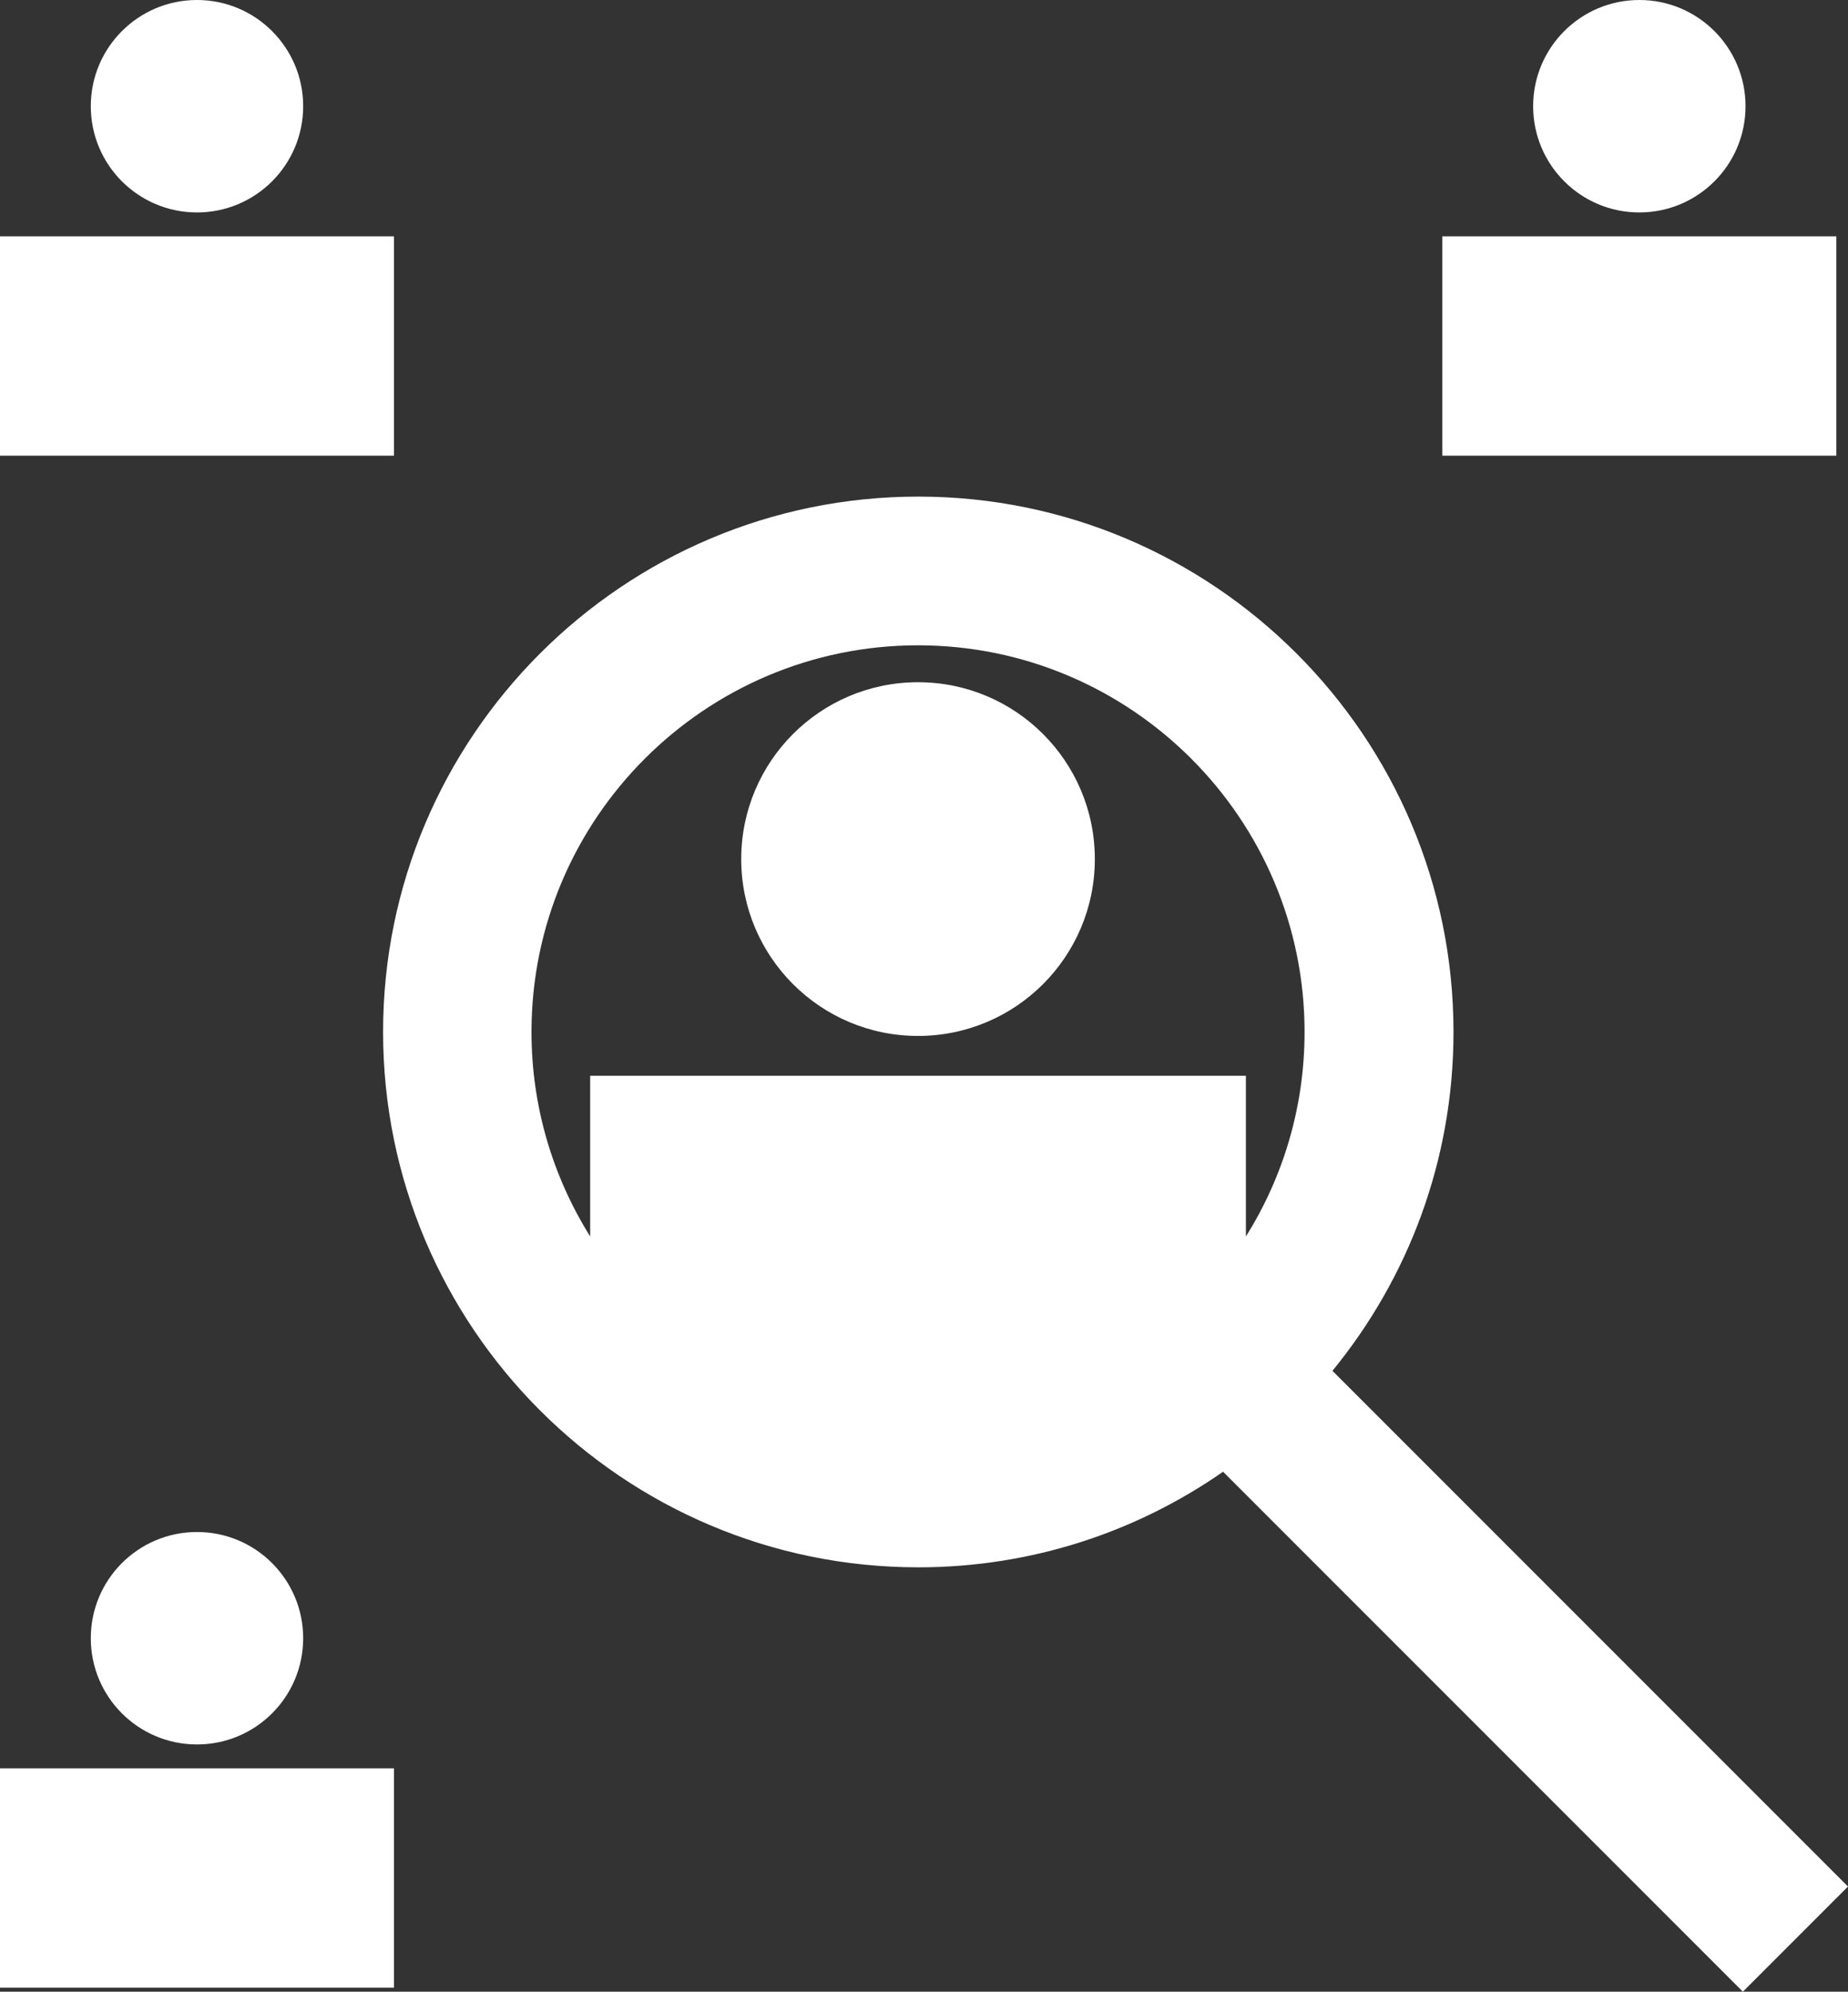
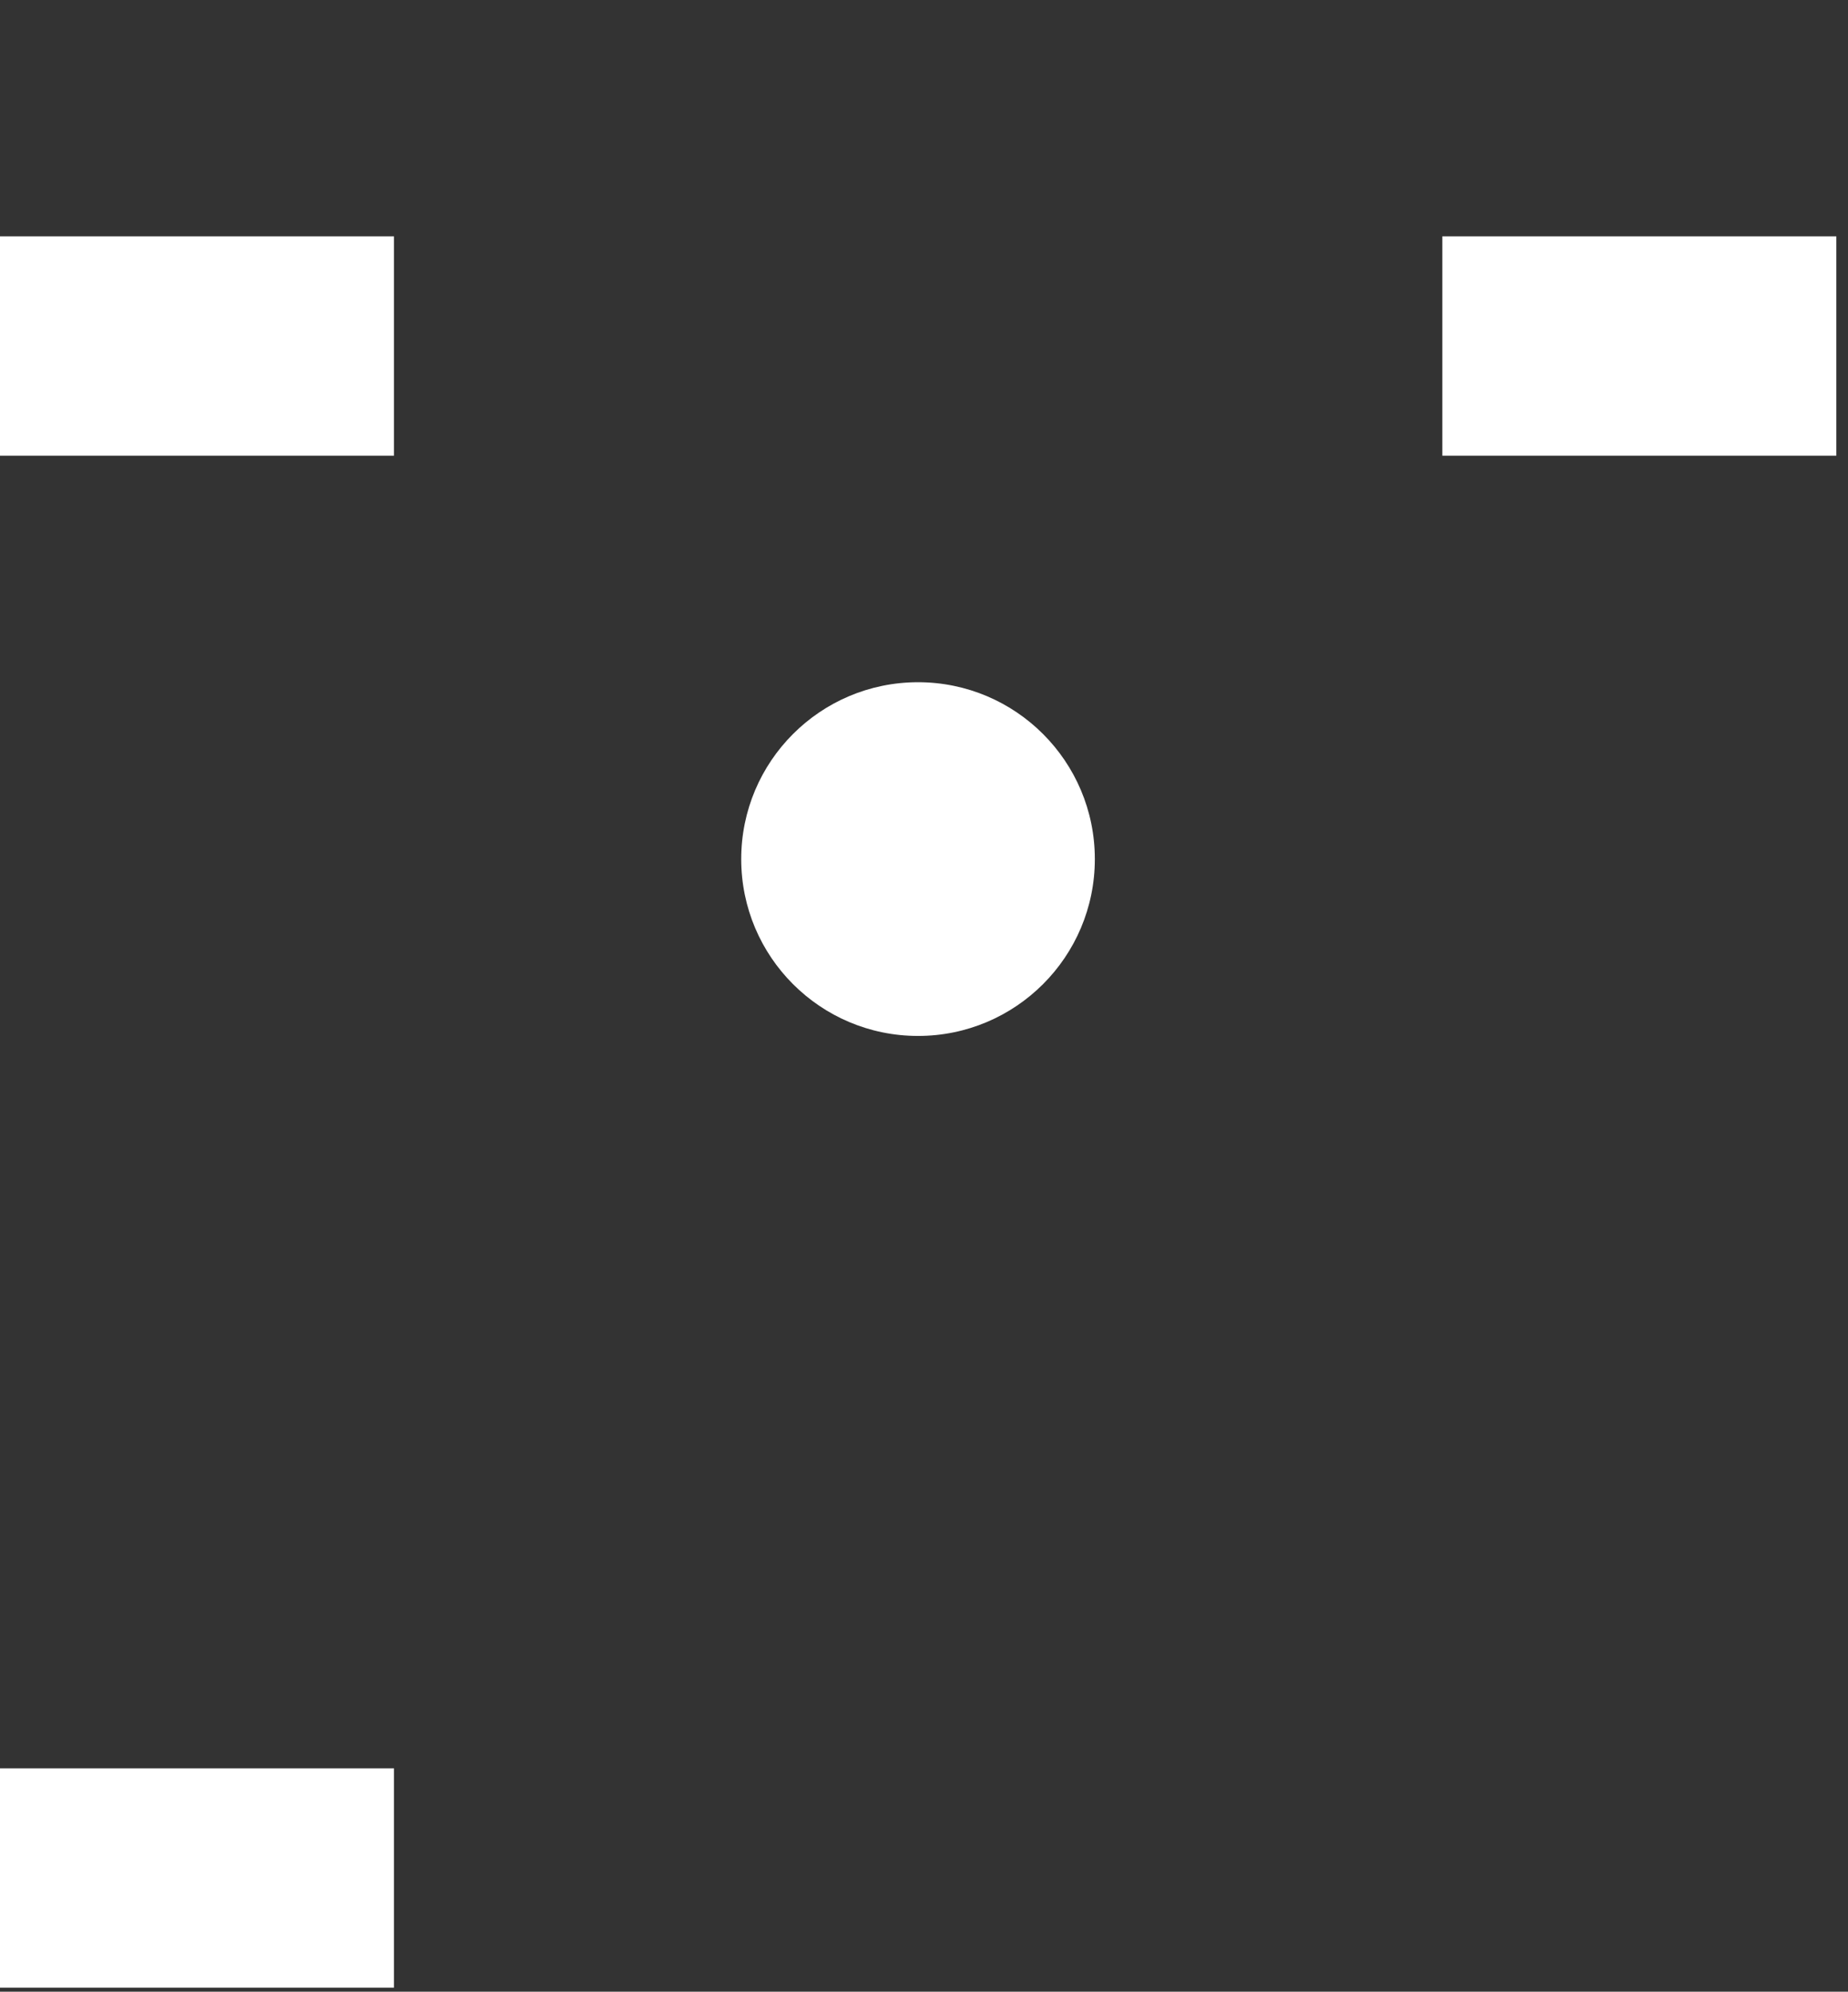
<svg xmlns="http://www.w3.org/2000/svg" id="uuid-fb3184d0-14d2-4a1a-ad2e-c3e70e1eaf11" width="69.61" height="75" viewBox="0 0 69.61 75">
  <rect x="0" y="0" width="69.61" height="75" fill="#333333" stroke="none" />
  <g id="uuid-c2010b35-8121-4bd3-95c2-1113bd3581be">
-     <path d="m69.61,71.04l-19.42-19.42c2.85-3.48,4.56-7.92,4.56-12.76,0-11.12-9.04-20.16-20.16-20.16s-20.16,9.04-20.16,20.16,9.04,20.16,20.16,20.16c4.26,0,8.22-1.33,11.48-3.6l19.58,19.58,3.96-3.96ZM20.02,38.86c0-8.03,6.53-14.56,14.56-14.56s14.56,6.53,14.56,14.56c0,2.83-.81,5.47-2.21,7.7v-6.05h-24.7v6.05c-1.4-2.24-2.21-4.88-2.21-7.7Z" style="fill:#fff; stroke-width:0px;" />
    <circle cx="34.58" cy="32.35" r="6.66" style="fill:#fff; stroke-width:0px;" />
-     <circle cx="61.75" cy="4" r="4" style="fill:#fff; stroke-width:0px;" />
    <rect x="54.33" y="8.9" width="14.84" height="8.26" style="fill:#fff; stroke-width:0px;" />
-     <circle cx="7.42" cy="4" r="4" style="fill:#fff; stroke-width:0px;" />
    <rect y="8.9" width="14.84" height="8.26" style="fill:#fff; stroke-width:0px;" />
-     <path d="m3.42,61.69c0,2.21,1.79,4,4,4s4-1.79,4-4-1.79-4-4-4-4,1.79-4,4Z" style="fill:#fff; stroke-width:0px;" />
    <rect x="0" y="66.59" width="14.84" height="8.26" style="fill:#fff; stroke-width:0px;" />
  </g>
</svg>